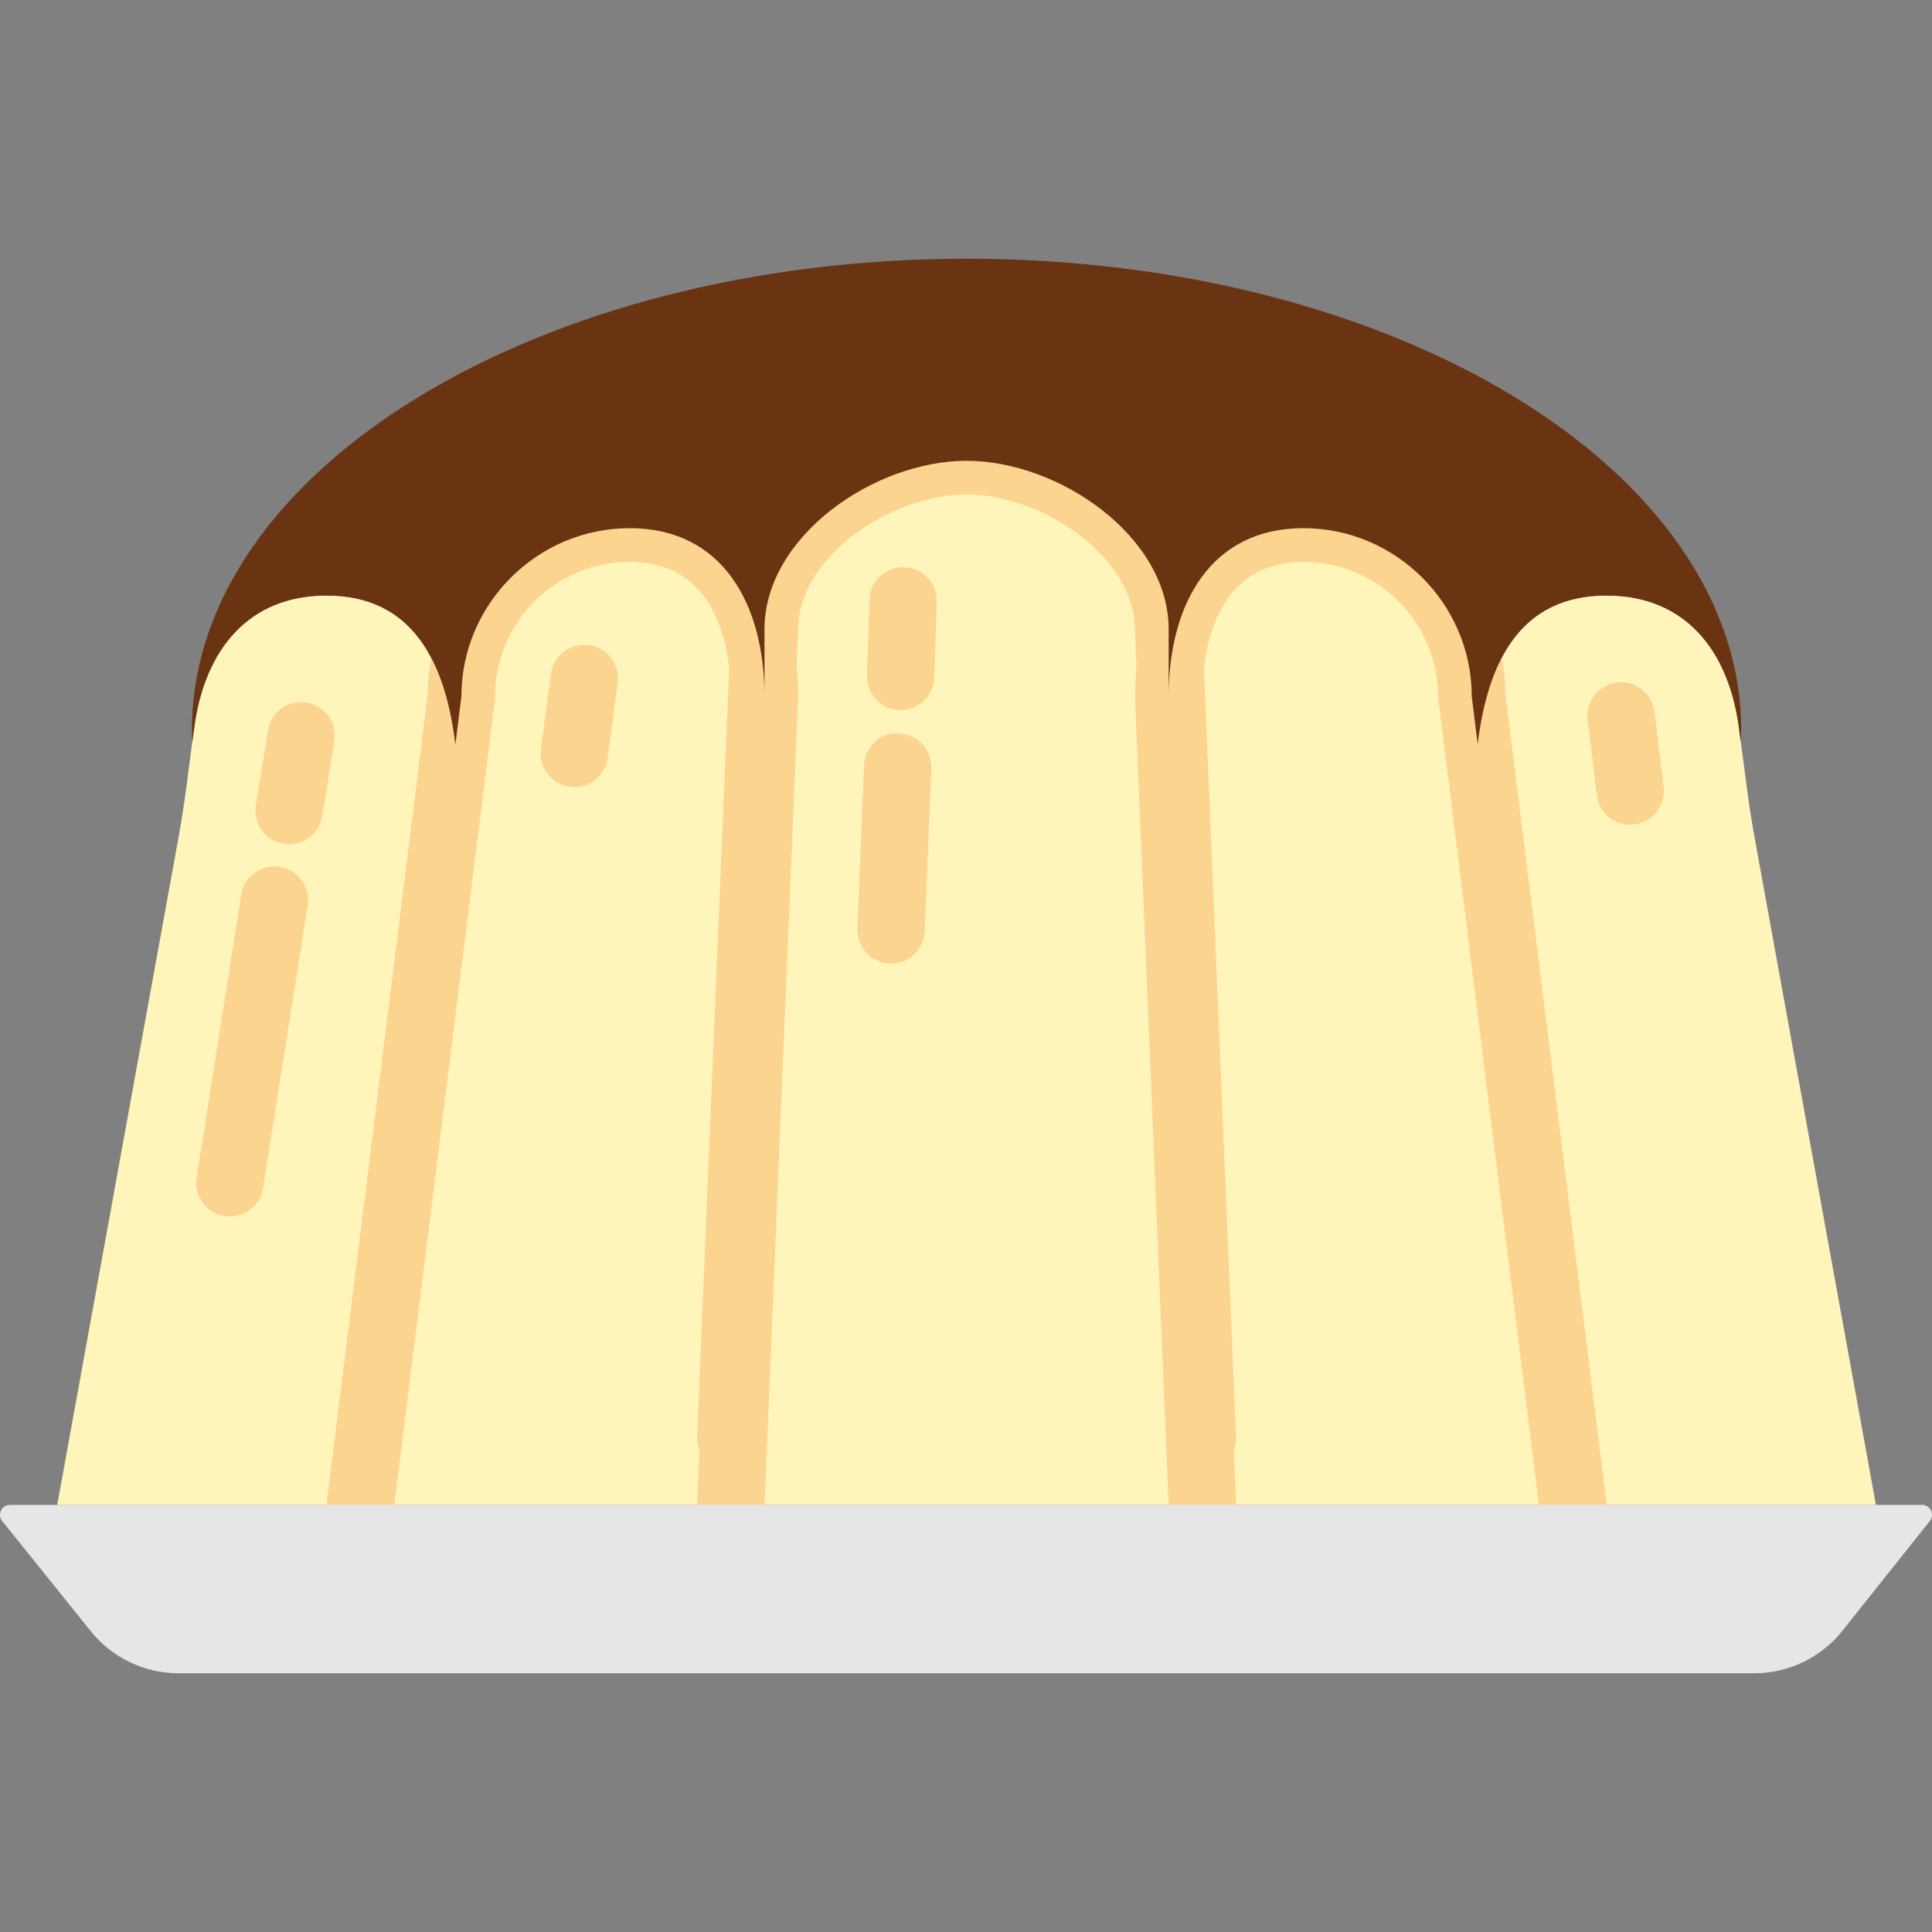
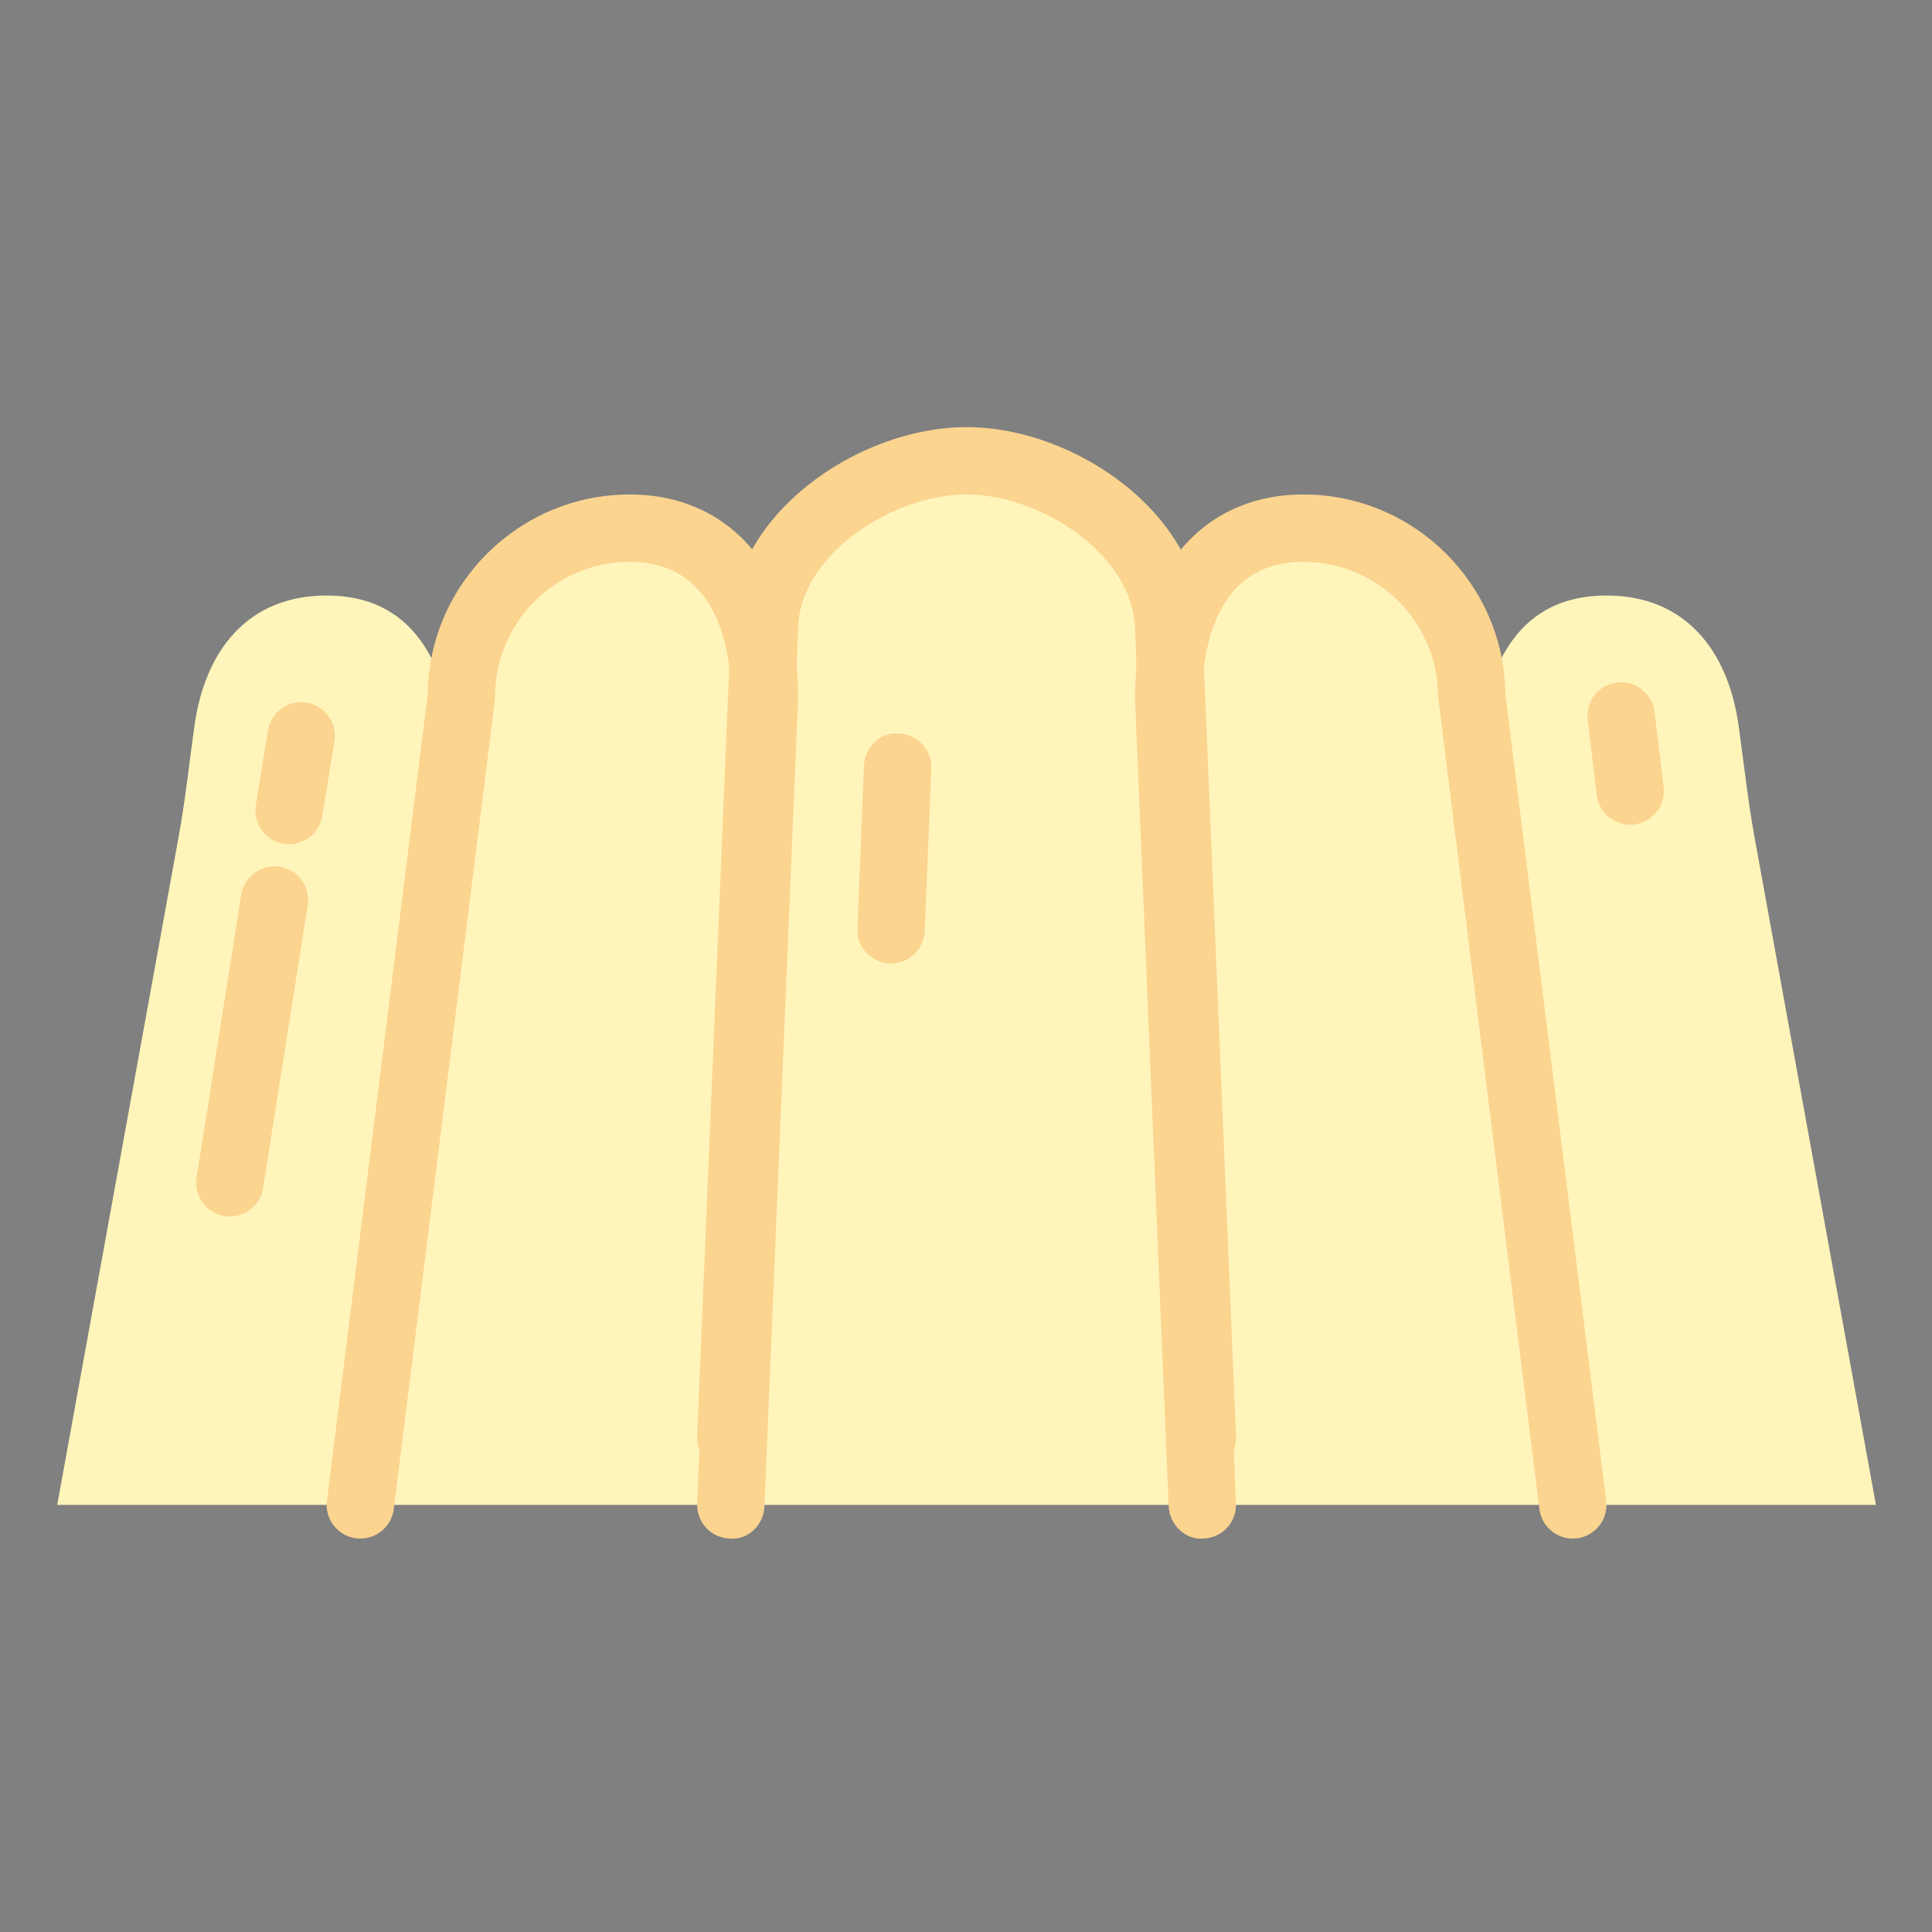
<svg xmlns="http://www.w3.org/2000/svg" version="1.1" id="Capa_1" x="0px" y="0px" viewBox="0 0 57.364 57.364" style="enable-background:new 0 0 57.364 57.364;" xml:space="preserve">
  <rect x="0" y="0" width="57.364" height="57.364" fill="#808080" stroke="none" />
  <g>
    <path style="fill:#FFF5BB;" d="M52.092,24.845c-0.199-1.096-0.315-2.204-0.471-3.306c-0.31-2.204-1.566-3.857-3.923-3.857   c-2.545,0-3.522,1.941-3.824,4.408l-0.176-1.408c0-2.75-2.25-5-5-5s-4,2.25-4,5v-2c0-2.75-3.25-5-6-5s-6,2.25-6,5v2   c0-2.75-1.25-5-4-5s-5,2.25-5,5l-0.178,1.421c-0.302-2.467-1.277-4.421-3.822-4.421c-2.357,0-3.612,1.653-3.923,3.857   c-0.155,1.103-0.271,2.211-0.471,3.306L1.699,44.682h54L52.092,24.845z" />
    <path style="fill:#FBD490;" d="M10.7,45.682c-0.041,0-0.083-0.003-0.125-0.008c-0.548-0.068-0.937-0.568-0.868-1.116l2.992-23.941   c0.035-3.278,2.714-5.935,6-5.935c3.037,0,5,2.355,5,6l-1.001,24.042c-0.022,0.553-0.48,1.01-1.041,0.957   c-0.552-0.022-0.98-0.489-0.957-1.041l1-24c-0.001-1.161-0.293-3.958-3.001-3.958c-2.206,0-4,1.794-4,4l-0.008,0.124l-3,24   C11.627,45.312,11.197,45.682,10.7,45.682z" />
    <path style="fill:#FBD490;" d="M35.698,43.682c-0.533,0-0.976-0.421-0.998-0.958l-1-24c-0.001-2.196-2.75-4.042-5.001-4.042   s-5,1.846-5,4l-1.001,24.042c-0.022,0.552-0.48,1.001-1.041,0.957c-0.552-0.022-0.98-0.489-0.957-1.041l1-24   c-0.001-3.337,3.762-5.958,6.999-5.958s7,2.621,7,6l0.999,23.958c0.023,0.552-0.405,1.019-0.957,1.041   C35.726,43.682,35.712,43.682,35.698,43.682z" />
    <path style="fill:#FBD490;" d="M46.698,45.682c-0.497,0-0.928-0.37-0.991-0.876l-3.008-24.124c0-2.206-1.794-4-4-4   c-2.708,0-3,2.797-3,4l0.999,23.958c0.023,0.552-0.405,1.019-0.957,1.041c-0.538,0.053-1.018-0.404-1.041-0.957l-1-24   c-0.001-3.687,1.962-6.042,4.999-6.042c3.286,0,5.965,2.656,6,5.935l2.992,23.941c0.068,0.548-0.32,1.048-0.868,1.116   C46.781,45.679,46.739,45.682,46.698,45.682z" />
-     <path style="fill:#E6E6E6;" d="M52.085,49.682H5.303c-1.014,0-1.974-0.46-2.609-1.25l-2.628-3.27   c-0.155-0.193-0.018-0.48,0.23-0.48h56.773c0.247,0,0.385,0.285,0.231,0.479l-2.595,3.259   C54.069,49.217,53.105,49.682,52.085,49.682z" />
    <path style="fill:#FBD490;" d="M6.825,36.119c-0.052,0-0.104-0.004-0.157-0.013c-0.545-0.086-0.918-0.598-0.831-1.144l1.325-8.396   c0.086-0.545,0.599-0.919,1.144-0.831c0.545,0.086,0.918,0.598,0.831,1.144l-1.325,8.396C7.734,35.768,7.308,36.119,6.825,36.119z" />
    <path style="fill:#FBD490;" d="M8.583,25.065c-0.053,0-0.107-0.004-0.162-0.013c-0.545-0.089-0.915-0.603-0.826-1.148l0.361-2.218   c0.089-0.543,0.595-0.915,1.148-0.826c0.545,0.089,0.915,0.603,0.826,1.148L9.57,24.226C9.49,24.716,9.065,25.065,8.583,25.065z" />
-     <path style="fill:#FBD490;" d="M17.053,23.37c-0.044,0-0.088-0.003-0.133-0.009c-0.548-0.073-0.933-0.576-0.859-1.123l0.297-2.228   c0.073-0.548,0.57-0.931,1.123-0.859c0.548,0.073,0.933,0.576,0.859,1.123l-0.297,2.228C17.976,23.005,17.547,23.37,17.053,23.37z" />
    <path style="fill:#FBD490;" d="M26.458,28.608c-0.014,0-0.027,0-0.041-0.001c-0.552-0.022-0.981-0.487-0.959-1.039l0.195-4.831   c0.021-0.552,0.487-1.022,1.039-0.959c0.552,0.022,0.981,0.487,0.959,1.039l-0.195,4.831   C27.435,28.186,26.992,28.608,26.458,28.608z" />
-     <path style="fill:#FBD490;" d="M26.743,21.085c-0.012,0-0.022,0-0.033-0.001c-0.553-0.018-0.985-0.479-0.967-1.031l0.073-2.246   c0.018-0.541,0.461-0.968,0.998-0.968c0.012,0,0.022,0,0.033,0.001c0.553,0.018,0.985,0.479,0.967,1.031l-0.073,2.246   C27.723,20.658,27.28,21.085,26.743,21.085z" />
    <path style="fill:#FBD490;" d="M48.402,24.487c-0.499,0-0.931-0.373-0.992-0.881l-0.269-2.231   c-0.065-0.548,0.325-1.046,0.874-1.112c0.539-0.068,1.046,0.325,1.112,0.874l0.269,2.231c0.065,0.548-0.325,1.046-0.874,1.112   C48.482,24.485,48.442,24.487,48.402,24.487z" />
-     <path style="fill:#6A3311;" d="M5.776,21.539c0.31-2.204,1.566-3.857,3.923-3.857c2.545,0,3.521,1.954,3.822,4.421l0.178-1.421   c0-2.75,2.25-5,5-5s4,2.25,4,5v-2c0-2.75,3.25-5,6-5s6,2.25,6,5v2c0-2.75,1.25-5,4-5s5,2.25,5,5l0.176,1.408   c0.302-2.467,1.279-4.408,3.824-4.408c2.357,0,3.612,1.653,3.923,3.857c0.022,0.159,0.042,0.319,0.063,0.479   c0.004-0.112,0.014-0.223,0.014-0.336c0-7.732-10.297-14-23-14s-23,6.268-23,14c0,0.113,0.01,0.224,0.014,0.336   C5.734,21.858,5.753,21.698,5.776,21.539z" />
  </g>
  <g>
</g>
  <g>
</g>
  <g>
</g>
  <g>
</g>
  <g>
</g>
  <g>
</g>
  <g>
</g>
  <g>
</g>
  <g>
</g>
  <g>
</g>
  <g>
</g>
  <g>
</g>
  <g>
</g>
  <g>
</g>
  <g>
</g>
</svg>